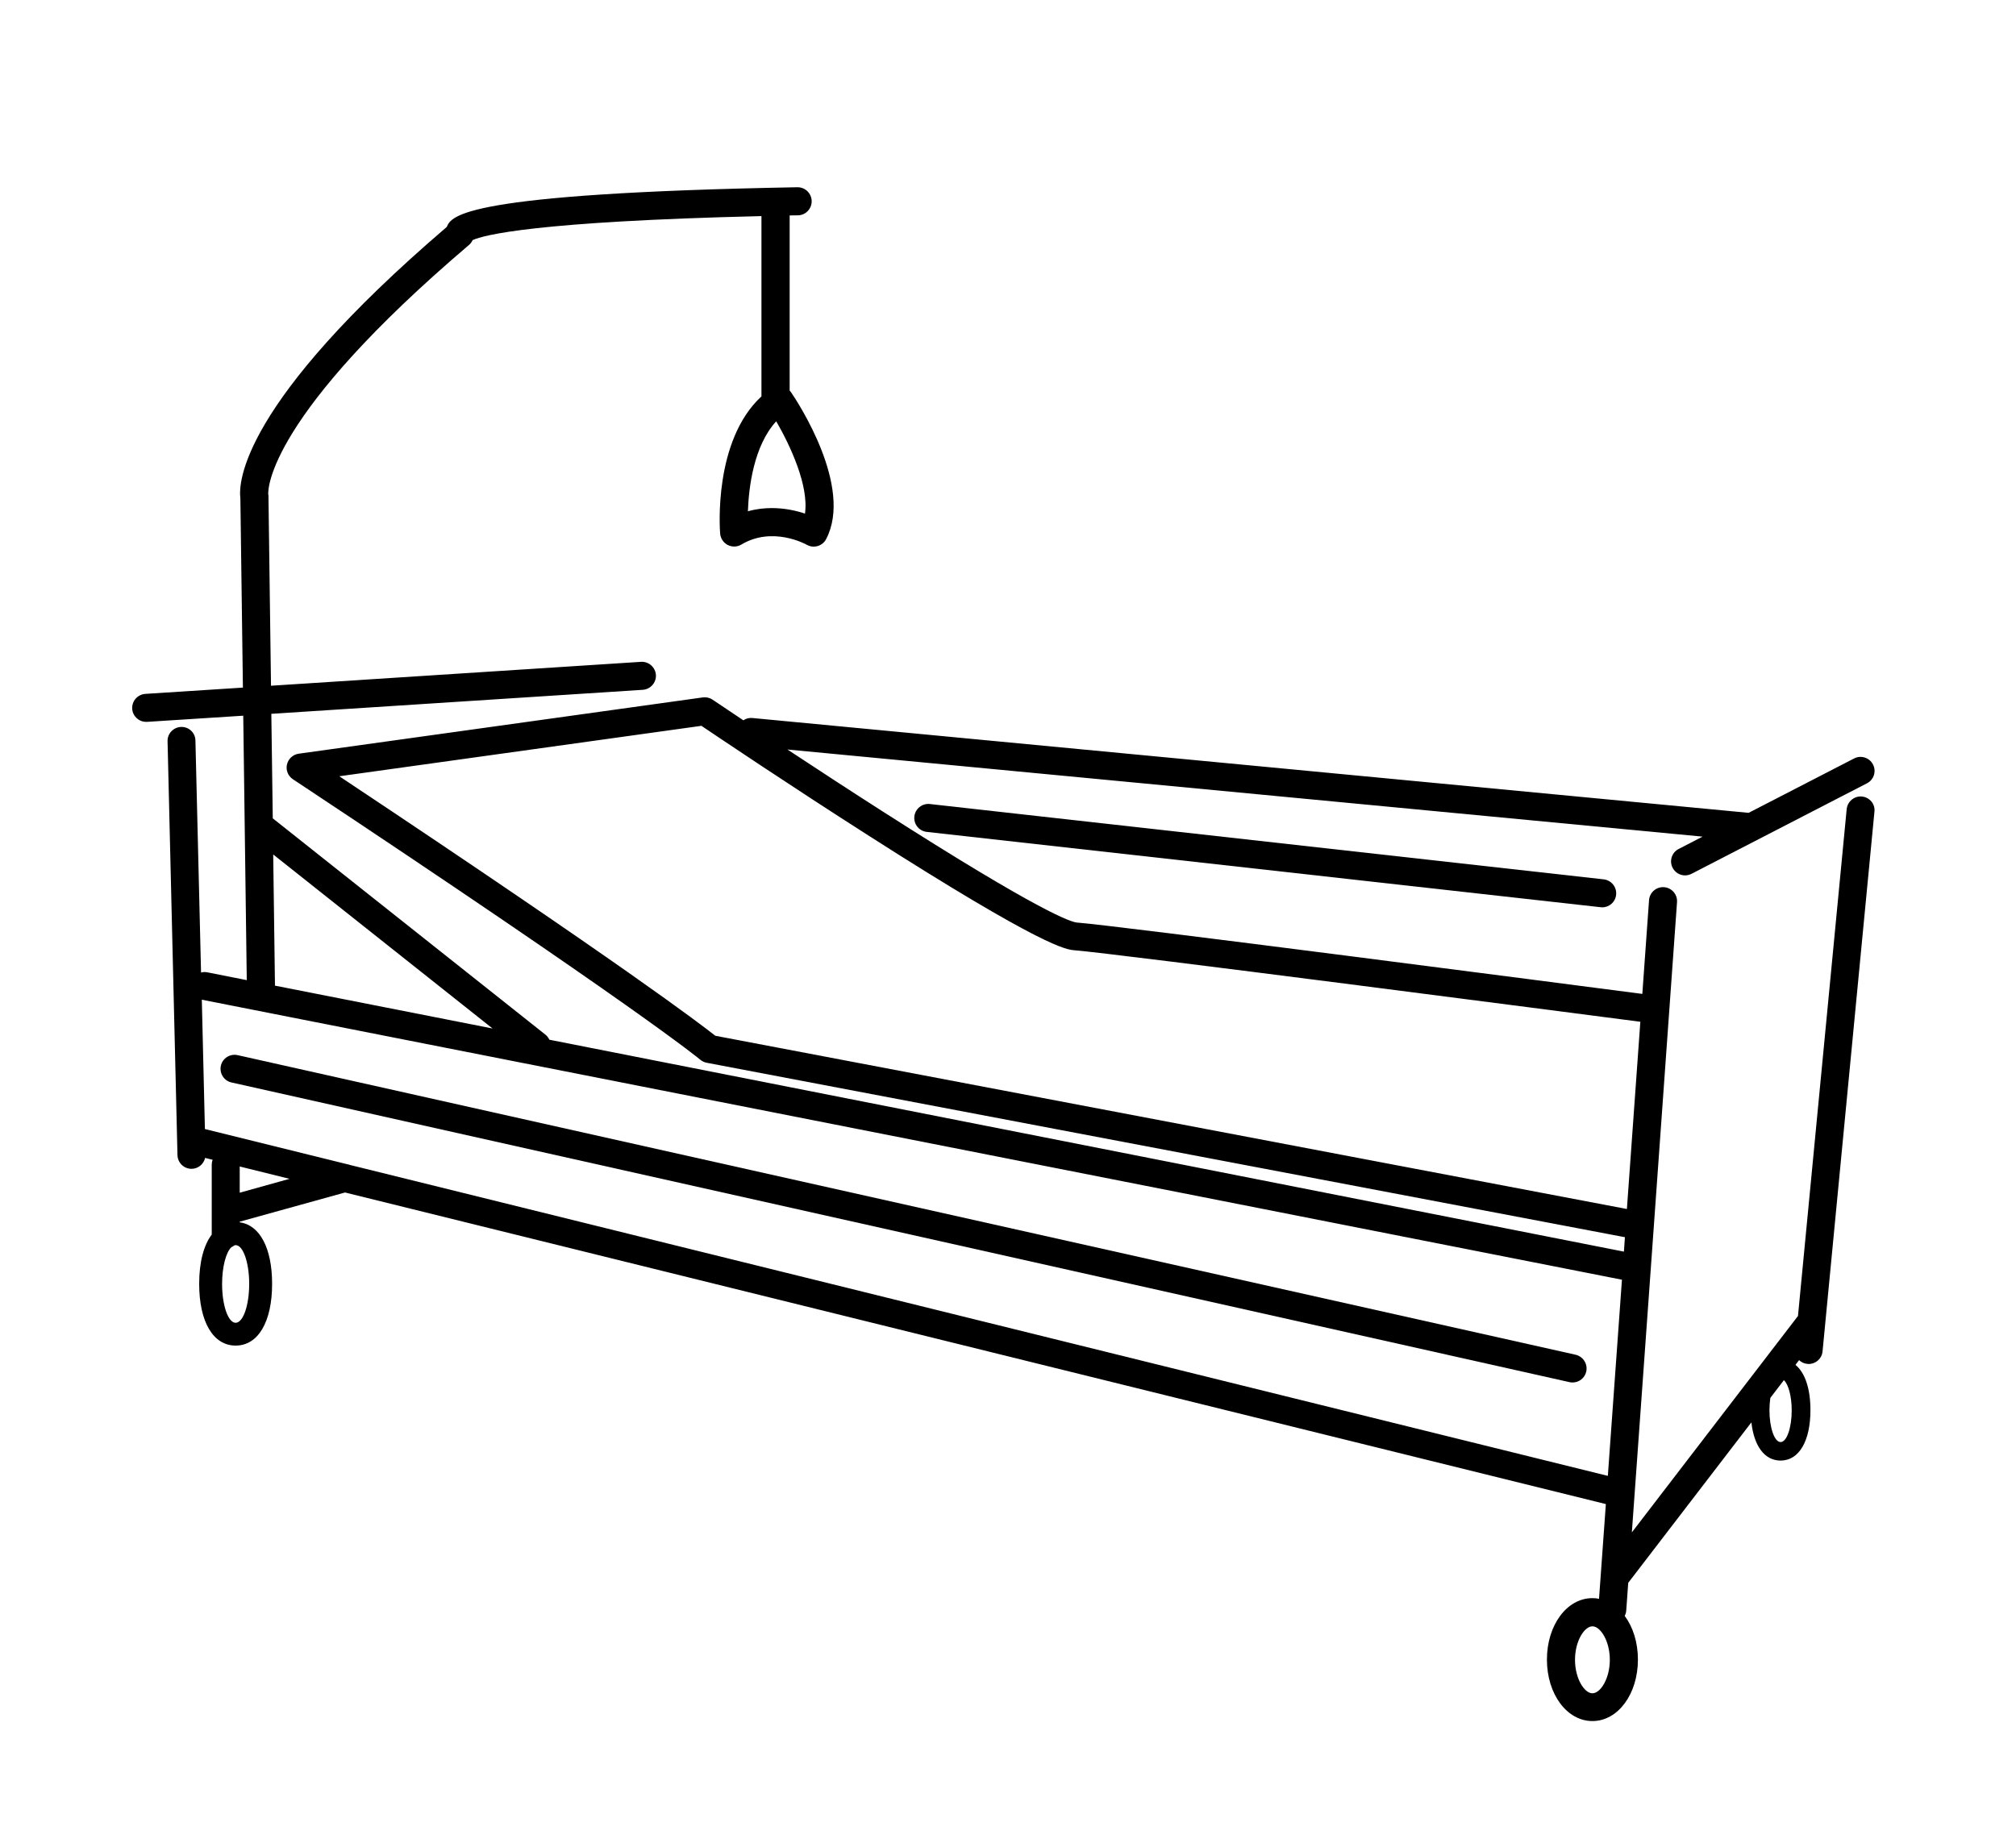
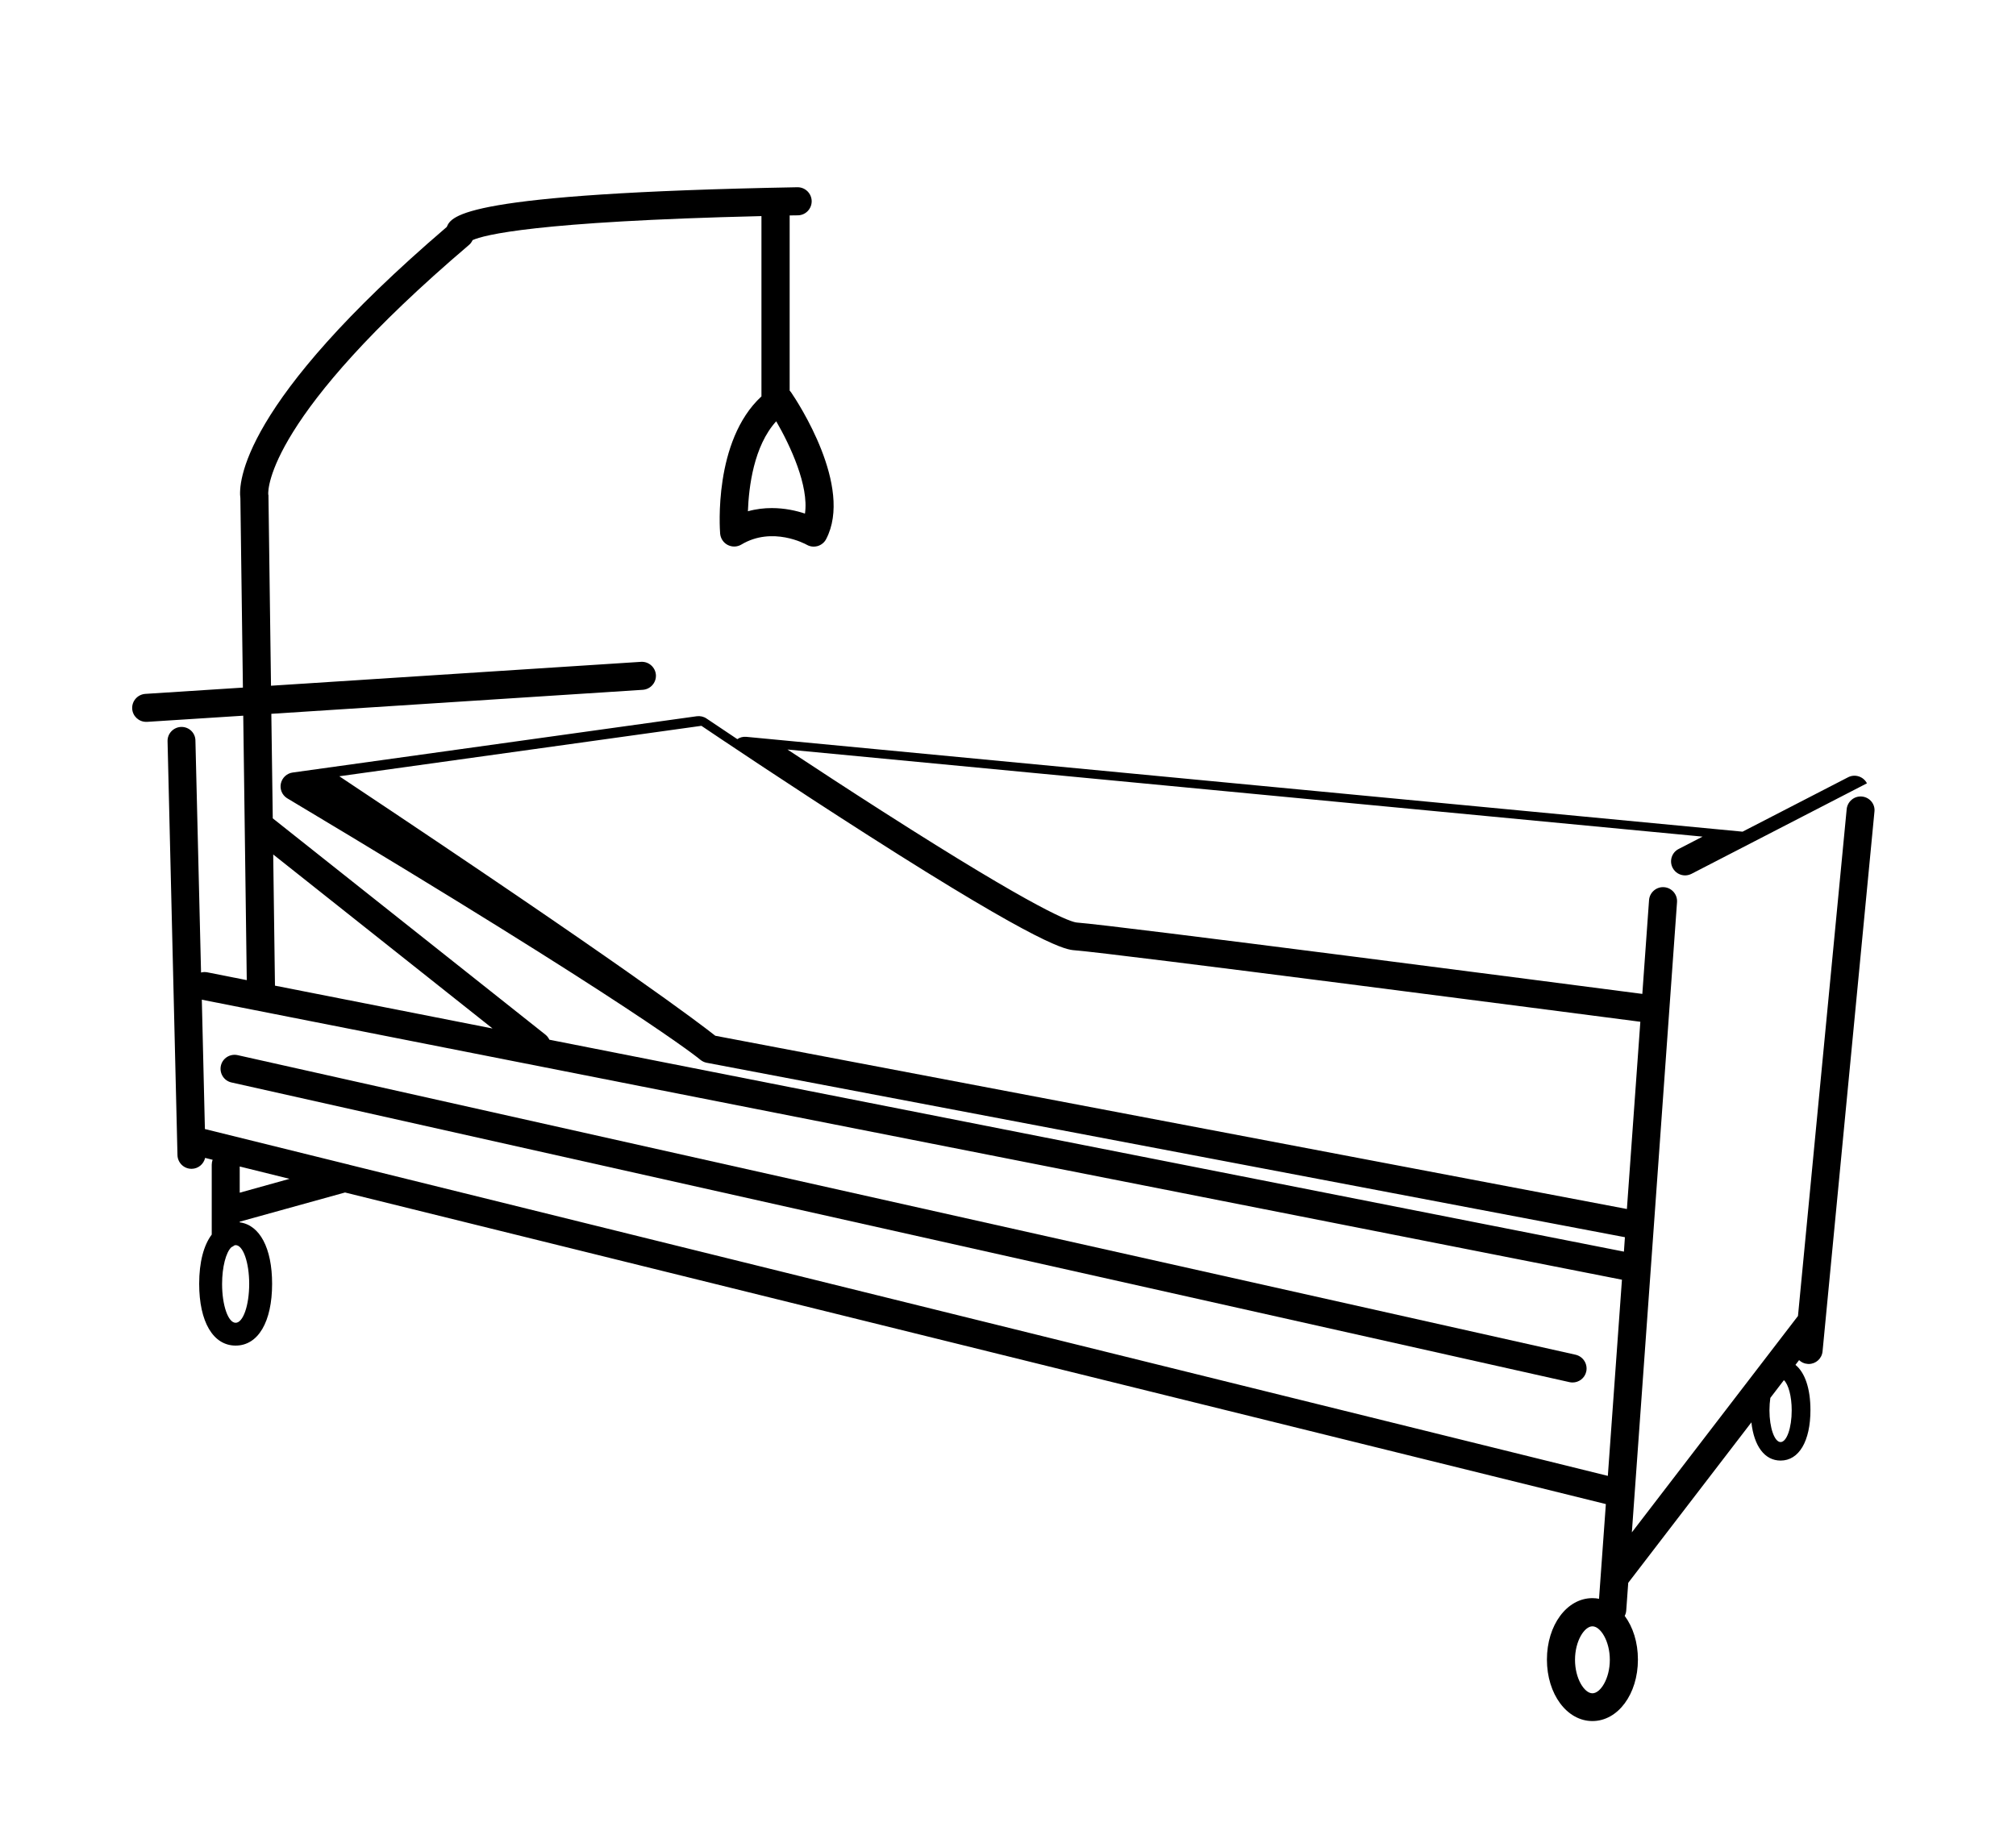
<svg xmlns="http://www.w3.org/2000/svg" version="1.1" id="Ebene_1" x="0px" y="0px" viewBox="0 0 183 167" style="enable-background:new 0 0 183 167;" xml:space="preserve">
  <g>
-     <path d="M84.41,73c-0.7-0.08-1.33,0.43-1.41,1.12c-0.08,0.7,0.42,1.33,1.12,1.41l61.18,6.84c0.05,0.01,0.1,0.01,0.14,0.01   c0.64,0,1.19-0.48,1.26-1.13c0.08-0.7-0.43-1.33-1.12-1.41L84.41,73L84.41,73z" />
-     <path d="M169.02,72.32c-0.7-0.07-1.32,0.45-1.39,1.15l-4.42,46.01c-0.01,0.01-0.02,0.02-0.03,0.04l-15.05,19.61l2.01-28.01   l2.09-29.21c0.05-0.7-0.48-1.31-1.18-1.36c-0.7-0.05-1.31,0.48-1.36,1.18l-0.61,8.51c-7.24-0.94-47.71-6.21-51.33-6.48   c-0.5-0.04-3.25-0.88-17.71-10.14c-3.05-1.95-6.04-3.91-8.56-5.57l83.07,7.91l-2.17,1.12c-0.63,0.32-0.87,1.09-0.55,1.71   c0.23,0.44,0.67,0.69,1.13,0.69c0.2,0,0.4-0.05,0.58-0.14l15.93-8.22c0.63-0.32,0.87-1.09,0.55-1.71   c-0.32-0.62-1.09-0.87-1.71-0.55l-9.58,4.94l-90.43-8.61c-0.3-0.03-0.59,0.05-0.82,0.21c-1.71-1.14-2.76-1.85-2.79-1.87   c-0.26-0.18-0.58-0.25-0.89-0.21l-36.68,5.11c-0.52,0.07-0.95,0.46-1.07,0.98c-0.12,0.52,0.1,1.05,0.54,1.34   C57.89,91.5,63.51,96.16,63.56,96.21c0.17,0.14,0.37,0.24,0.58,0.28l83.36,15.84l-0.09,1.31L49.87,94.4   c-0.08-0.17-0.2-0.33-0.36-0.46L24.76,74.3l-0.13-9.49l33.72-2.18c0.7-0.05,1.23-0.65,1.19-1.35c-0.05-0.7-0.65-1.23-1.35-1.19   L24.6,62.26l-0.23-17.15c0-0.12,0.01-0.14-0.02-0.23c-0.03-0.48,0-7.13,18.21-22.63c0.15-0.12,0.26-0.28,0.34-0.45   c1.02-0.46,5.65-1.69,26.22-2.18v16.37c-4.37,4.03-3.78,12.09-3.75,12.46c0.04,0.44,0.3,0.83,0.69,1.03   c0.39,0.2,0.86,0.19,1.24-0.04c2.81-1.68,5.81-0.05,5.93,0.02c0.19,0.11,0.41,0.17,0.63,0.17c0.12,0,0.24-0.02,0.36-0.05   c0.33-0.1,0.61-0.32,0.77-0.63c2.49-4.75-2.59-12.47-3.18-13.33c-0.04-0.06-0.08-0.11-0.13-0.16V19.56c0.25,0,0.5-0.01,0.75-0.01   c0.7-0.01,1.26-0.59,1.25-1.3C73.66,17.55,73.09,17,72.4,17c-0.01,0-0.02,0-0.02,0C41.9,17.56,41,19.61,40.56,20.59   c0,0.01-0.01,0.02-0.01,0.02C21.8,36.66,21.64,43.88,21.82,45.24l0.23,17.19L13.19,63c-0.7,0.05-1.23,0.65-1.19,1.35   c0.04,0.67,0.6,1.19,1.27,1.19c0.03,0,0.06,0,0.08,0l8.73-0.56l0.32,24.01l-3.58-0.71c-0.2-0.04-0.39-0.03-0.57,0.02l-0.51-21.05   C17.74,66.55,17.17,66,16.48,66c-0.01,0-0.02,0-0.03,0c-0.7,0.02-1.26,0.6-1.24,1.3l0.9,37.58c0.02,0.69,0.58,1.24,1.27,1.24   c0.01,0,0.02,0,0.03,0c0.59-0.01,1.08-0.43,1.21-0.99l0.68,0.17c-0.05,0.14-0.08,0.29-0.08,0.45v6.31c0,0.01,0,0.02,0,0.03   c-0.73,0.97-1.14,2.51-1.14,4.47c0,3.46,1.27,5.61,3.31,5.61c2.04,0,3.31-2.15,3.31-5.61c0-3.24-1.12-5.34-2.94-5.58v-0.06   l9.56-2.65l114.45,28.29l-0.62,8.6c-0.19-0.04-0.39-0.06-0.6-0.06c-2.32,0-4.13,2.45-4.13,5.58c0,3.13,1.81,5.58,4.13,5.58   c2.32,0,4.13-2.45,4.13-5.58c0-1.57-0.45-2.96-1.2-3.97c0.08-0.15,0.13-0.32,0.14-0.5l0.18-2.5l11.18-14.57   c0.24,2.17,1.21,3.47,2.65,3.47c1.67,0,2.71-1.76,2.71-4.59c0-1.95-0.5-3.4-1.36-4.1l0.33-0.43c0.2,0.19,0.46,0.32,0.75,0.34   c0.04,0,0.08,0.01,0.12,0.01c0.65,0,1.2-0.49,1.26-1.15l4.71-49C170.23,73.01,169.72,72.39,169.02,72.32L169.02,72.32z    M73.07,46.63c-0.78-0.26-1.83-0.5-3.01-0.5c-0.69,0-1.42,0.08-2.17,0.29c0.08-2.21,0.53-5.93,2.57-8.17   C71.74,40.46,73.44,44.11,73.07,46.63L73.07,46.63z M30.8,70.48l32.87-4.58c1.66,1.12,8.18,5.5,14.99,9.85   C94.79,86.07,96.8,86.22,97.55,86.28c3.54,0.27,44.72,5.63,51.35,6.49l-1.22,17L64.93,94.04C63.59,92.98,56.71,87.72,30.8,70.48   L30.8,70.48z M24.8,77.58l19.91,15.8l-19.75-3.89L24.8,77.58L24.8,77.58z M21.39,120.1c-0.68,0-1.23-1.58-1.23-3.52   c0-1.55,0.35-2.87,0.84-3.34c0.1-0.05,0.2-0.1,0.28-0.17c0.04-0.01,0.07-0.02,0.11-0.02c0.68,0,1.23,1.58,1.23,3.52   C22.62,118.52,22.07,120.1,21.39,120.1L21.39,120.1z M21.76,108.29v-2.38l4.52,1.12L21.76,108.29L21.76,108.29z M31.73,105.76   c-0.08-0.03-0.15-0.05-0.23-0.06l-12.9-3.19l-0.28-11.75c0.01,0,0.01,0,0.02,0.01l128.89,25.42L145.95,134L31.73,105.76   L31.73,105.76z M144.55,153.74c-0.73,0-1.58-1.33-1.58-3.04c0-1.71,0.85-3.04,1.58-3.04c0.73,0,1.58,1.33,1.58,3.04   C146.13,152.41,145.28,153.74,144.55,153.74L144.55,153.74z M162.64,128.05c0,1.59-0.45,2.88-1.01,2.88   c-0.55,0-1.01-1.29-1.01-2.88c0-0.4,0.03-0.79,0.08-1.13l1.23-1.61C162.34,125.68,162.64,126.77,162.64,128.05L162.64,128.05z" />
+     <path d="M169.02,72.32c-0.7-0.07-1.32,0.45-1.39,1.15l-4.42,46.01c-0.01,0.01-0.02,0.02-0.03,0.04l-15.05,19.61l2.01-28.01   l2.09-29.21c0.05-0.7-0.48-1.31-1.18-1.36c-0.7-0.05-1.31,0.48-1.36,1.18l-0.61,8.51c-7.24-0.94-47.71-6.21-51.33-6.48   c-0.5-0.04-3.25-0.88-17.71-10.14c-3.05-1.95-6.04-3.91-8.56-5.57l83.07,7.91l-2.17,1.12c-0.63,0.32-0.87,1.09-0.55,1.71   c0.23,0.44,0.67,0.69,1.13,0.69c0.2,0,0.4-0.05,0.58-0.14l15.93-8.22c-0.32-0.62-1.09-0.87-1.71-0.55l-9.58,4.94l-90.43-8.61c-0.3-0.03-0.59,0.05-0.82,0.21c-1.71-1.14-2.76-1.85-2.79-1.87   c-0.26-0.18-0.58-0.25-0.89-0.21l-36.68,5.11c-0.52,0.07-0.95,0.46-1.07,0.98c-0.12,0.52,0.1,1.05,0.54,1.34   C57.89,91.5,63.51,96.16,63.56,96.21c0.17,0.14,0.37,0.24,0.58,0.28l83.36,15.84l-0.09,1.31L49.87,94.4   c-0.08-0.17-0.2-0.33-0.36-0.46L24.76,74.3l-0.13-9.49l33.72-2.18c0.7-0.05,1.23-0.65,1.19-1.35c-0.05-0.7-0.65-1.23-1.35-1.19   L24.6,62.26l-0.23-17.15c0-0.12,0.01-0.14-0.02-0.23c-0.03-0.48,0-7.13,18.21-22.63c0.15-0.12,0.26-0.28,0.34-0.45   c1.02-0.46,5.65-1.69,26.22-2.18v16.37c-4.37,4.03-3.78,12.09-3.75,12.46c0.04,0.44,0.3,0.83,0.69,1.03   c0.39,0.2,0.86,0.19,1.24-0.04c2.81-1.68,5.81-0.05,5.93,0.02c0.19,0.11,0.41,0.17,0.63,0.17c0.12,0,0.24-0.02,0.36-0.05   c0.33-0.1,0.61-0.32,0.77-0.63c2.49-4.75-2.59-12.47-3.18-13.33c-0.04-0.06-0.08-0.11-0.13-0.16V19.56c0.25,0,0.5-0.01,0.75-0.01   c0.7-0.01,1.26-0.59,1.25-1.3C73.66,17.55,73.09,17,72.4,17c-0.01,0-0.02,0-0.02,0C41.9,17.56,41,19.61,40.56,20.59   c0,0.01-0.01,0.02-0.01,0.02C21.8,36.66,21.64,43.88,21.82,45.24l0.23,17.19L13.19,63c-0.7,0.05-1.23,0.65-1.19,1.35   c0.04,0.67,0.6,1.19,1.27,1.19c0.03,0,0.06,0,0.08,0l8.73-0.56l0.32,24.01l-3.58-0.71c-0.2-0.04-0.39-0.03-0.57,0.02l-0.51-21.05   C17.74,66.55,17.17,66,16.48,66c-0.01,0-0.02,0-0.03,0c-0.7,0.02-1.26,0.6-1.24,1.3l0.9,37.58c0.02,0.69,0.58,1.24,1.27,1.24   c0.01,0,0.02,0,0.03,0c0.59-0.01,1.08-0.43,1.21-0.99l0.68,0.17c-0.05,0.14-0.08,0.29-0.08,0.45v6.31c0,0.01,0,0.02,0,0.03   c-0.73,0.97-1.14,2.51-1.14,4.47c0,3.46,1.27,5.61,3.31,5.61c2.04,0,3.31-2.15,3.31-5.61c0-3.24-1.12-5.34-2.94-5.58v-0.06   l9.56-2.65l114.45,28.29l-0.62,8.6c-0.19-0.04-0.39-0.06-0.6-0.06c-2.32,0-4.13,2.45-4.13,5.58c0,3.13,1.81,5.58,4.13,5.58   c2.32,0,4.13-2.45,4.13-5.58c0-1.57-0.45-2.96-1.2-3.97c0.08-0.15,0.13-0.32,0.14-0.5l0.18-2.5l11.18-14.57   c0.24,2.17,1.21,3.47,2.65,3.47c1.67,0,2.71-1.76,2.71-4.59c0-1.95-0.5-3.4-1.36-4.1l0.33-0.43c0.2,0.19,0.46,0.32,0.75,0.34   c0.04,0,0.08,0.01,0.12,0.01c0.65,0,1.2-0.49,1.26-1.15l4.71-49C170.23,73.01,169.72,72.39,169.02,72.32L169.02,72.32z    M73.07,46.63c-0.78-0.26-1.83-0.5-3.01-0.5c-0.69,0-1.42,0.08-2.17,0.29c0.08-2.21,0.53-5.93,2.57-8.17   C71.74,40.46,73.44,44.11,73.07,46.63L73.07,46.63z M30.8,70.48l32.87-4.58c1.66,1.12,8.18,5.5,14.99,9.85   C94.79,86.07,96.8,86.22,97.55,86.28c3.54,0.27,44.72,5.63,51.35,6.49l-1.22,17L64.93,94.04C63.59,92.98,56.71,87.72,30.8,70.48   L30.8,70.48z M24.8,77.58l19.91,15.8l-19.75-3.89L24.8,77.58L24.8,77.58z M21.39,120.1c-0.68,0-1.23-1.58-1.23-3.52   c0-1.55,0.35-2.87,0.84-3.34c0.1-0.05,0.2-0.1,0.28-0.17c0.04-0.01,0.07-0.02,0.11-0.02c0.68,0,1.23,1.58,1.23,3.52   C22.62,118.52,22.07,120.1,21.39,120.1L21.39,120.1z M21.76,108.29v-2.38l4.52,1.12L21.76,108.29L21.76,108.29z M31.73,105.76   c-0.08-0.03-0.15-0.05-0.23-0.06l-12.9-3.19l-0.28-11.75c0.01,0,0.01,0,0.02,0.01l128.89,25.42L145.95,134L31.73,105.76   L31.73,105.76z M144.55,153.74c-0.73,0-1.58-1.33-1.58-3.04c0-1.71,0.85-3.04,1.58-3.04c0.73,0,1.58,1.33,1.58,3.04   C146.13,152.41,145.28,153.74,144.55,153.74L144.55,153.74z M162.64,128.05c0,1.59-0.45,2.88-1.01,2.88   c-0.55,0-1.01-1.29-1.01-2.88c0-0.4,0.03-0.79,0.08-1.13l1.23-1.61C162.34,125.68,162.64,126.77,162.64,128.05L162.64,128.05z" />
    <path d="M143.02,123L21.57,95.8c-0.69-0.15-1.37,0.28-1.52,0.96c-0.15,0.69,0.28,1.37,0.96,1.52l121.46,27.21   c0.09,0.02,0.19,0.03,0.28,0.03c0.58,0,1.11-0.4,1.24-0.99C144.14,123.84,143.71,123.16,143.02,123L143.02,123z" />
  </g>
</svg>